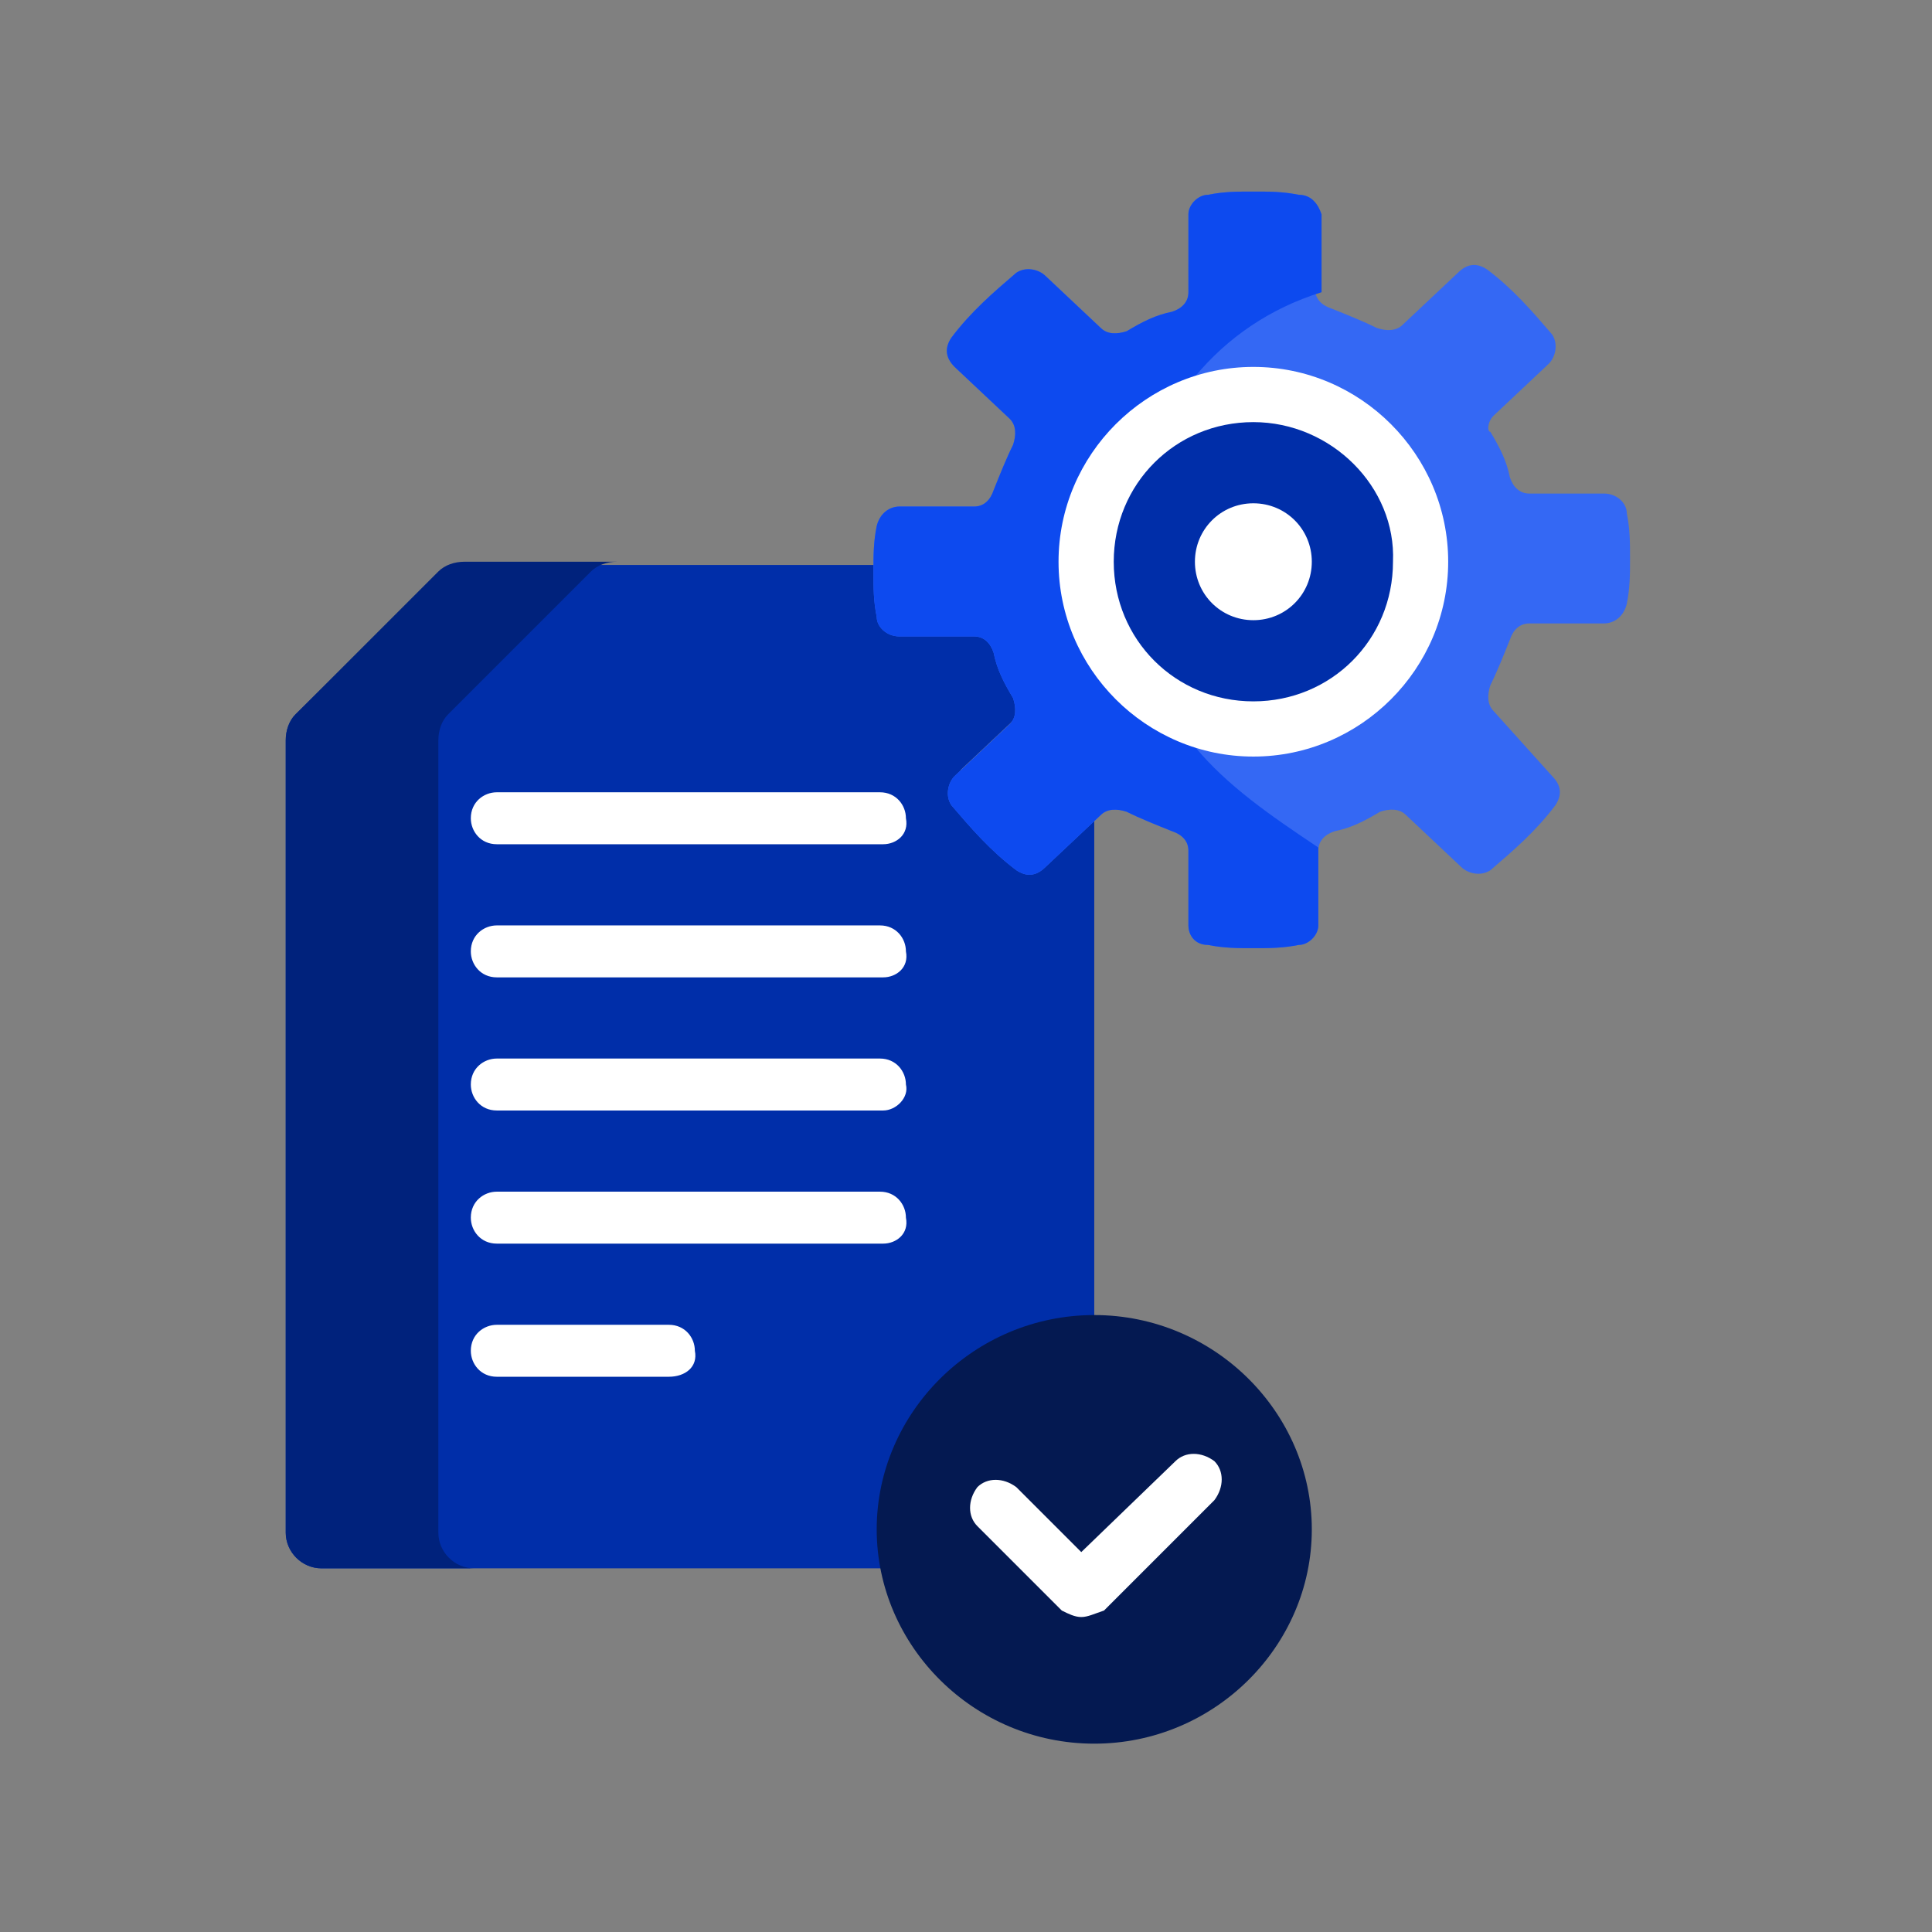
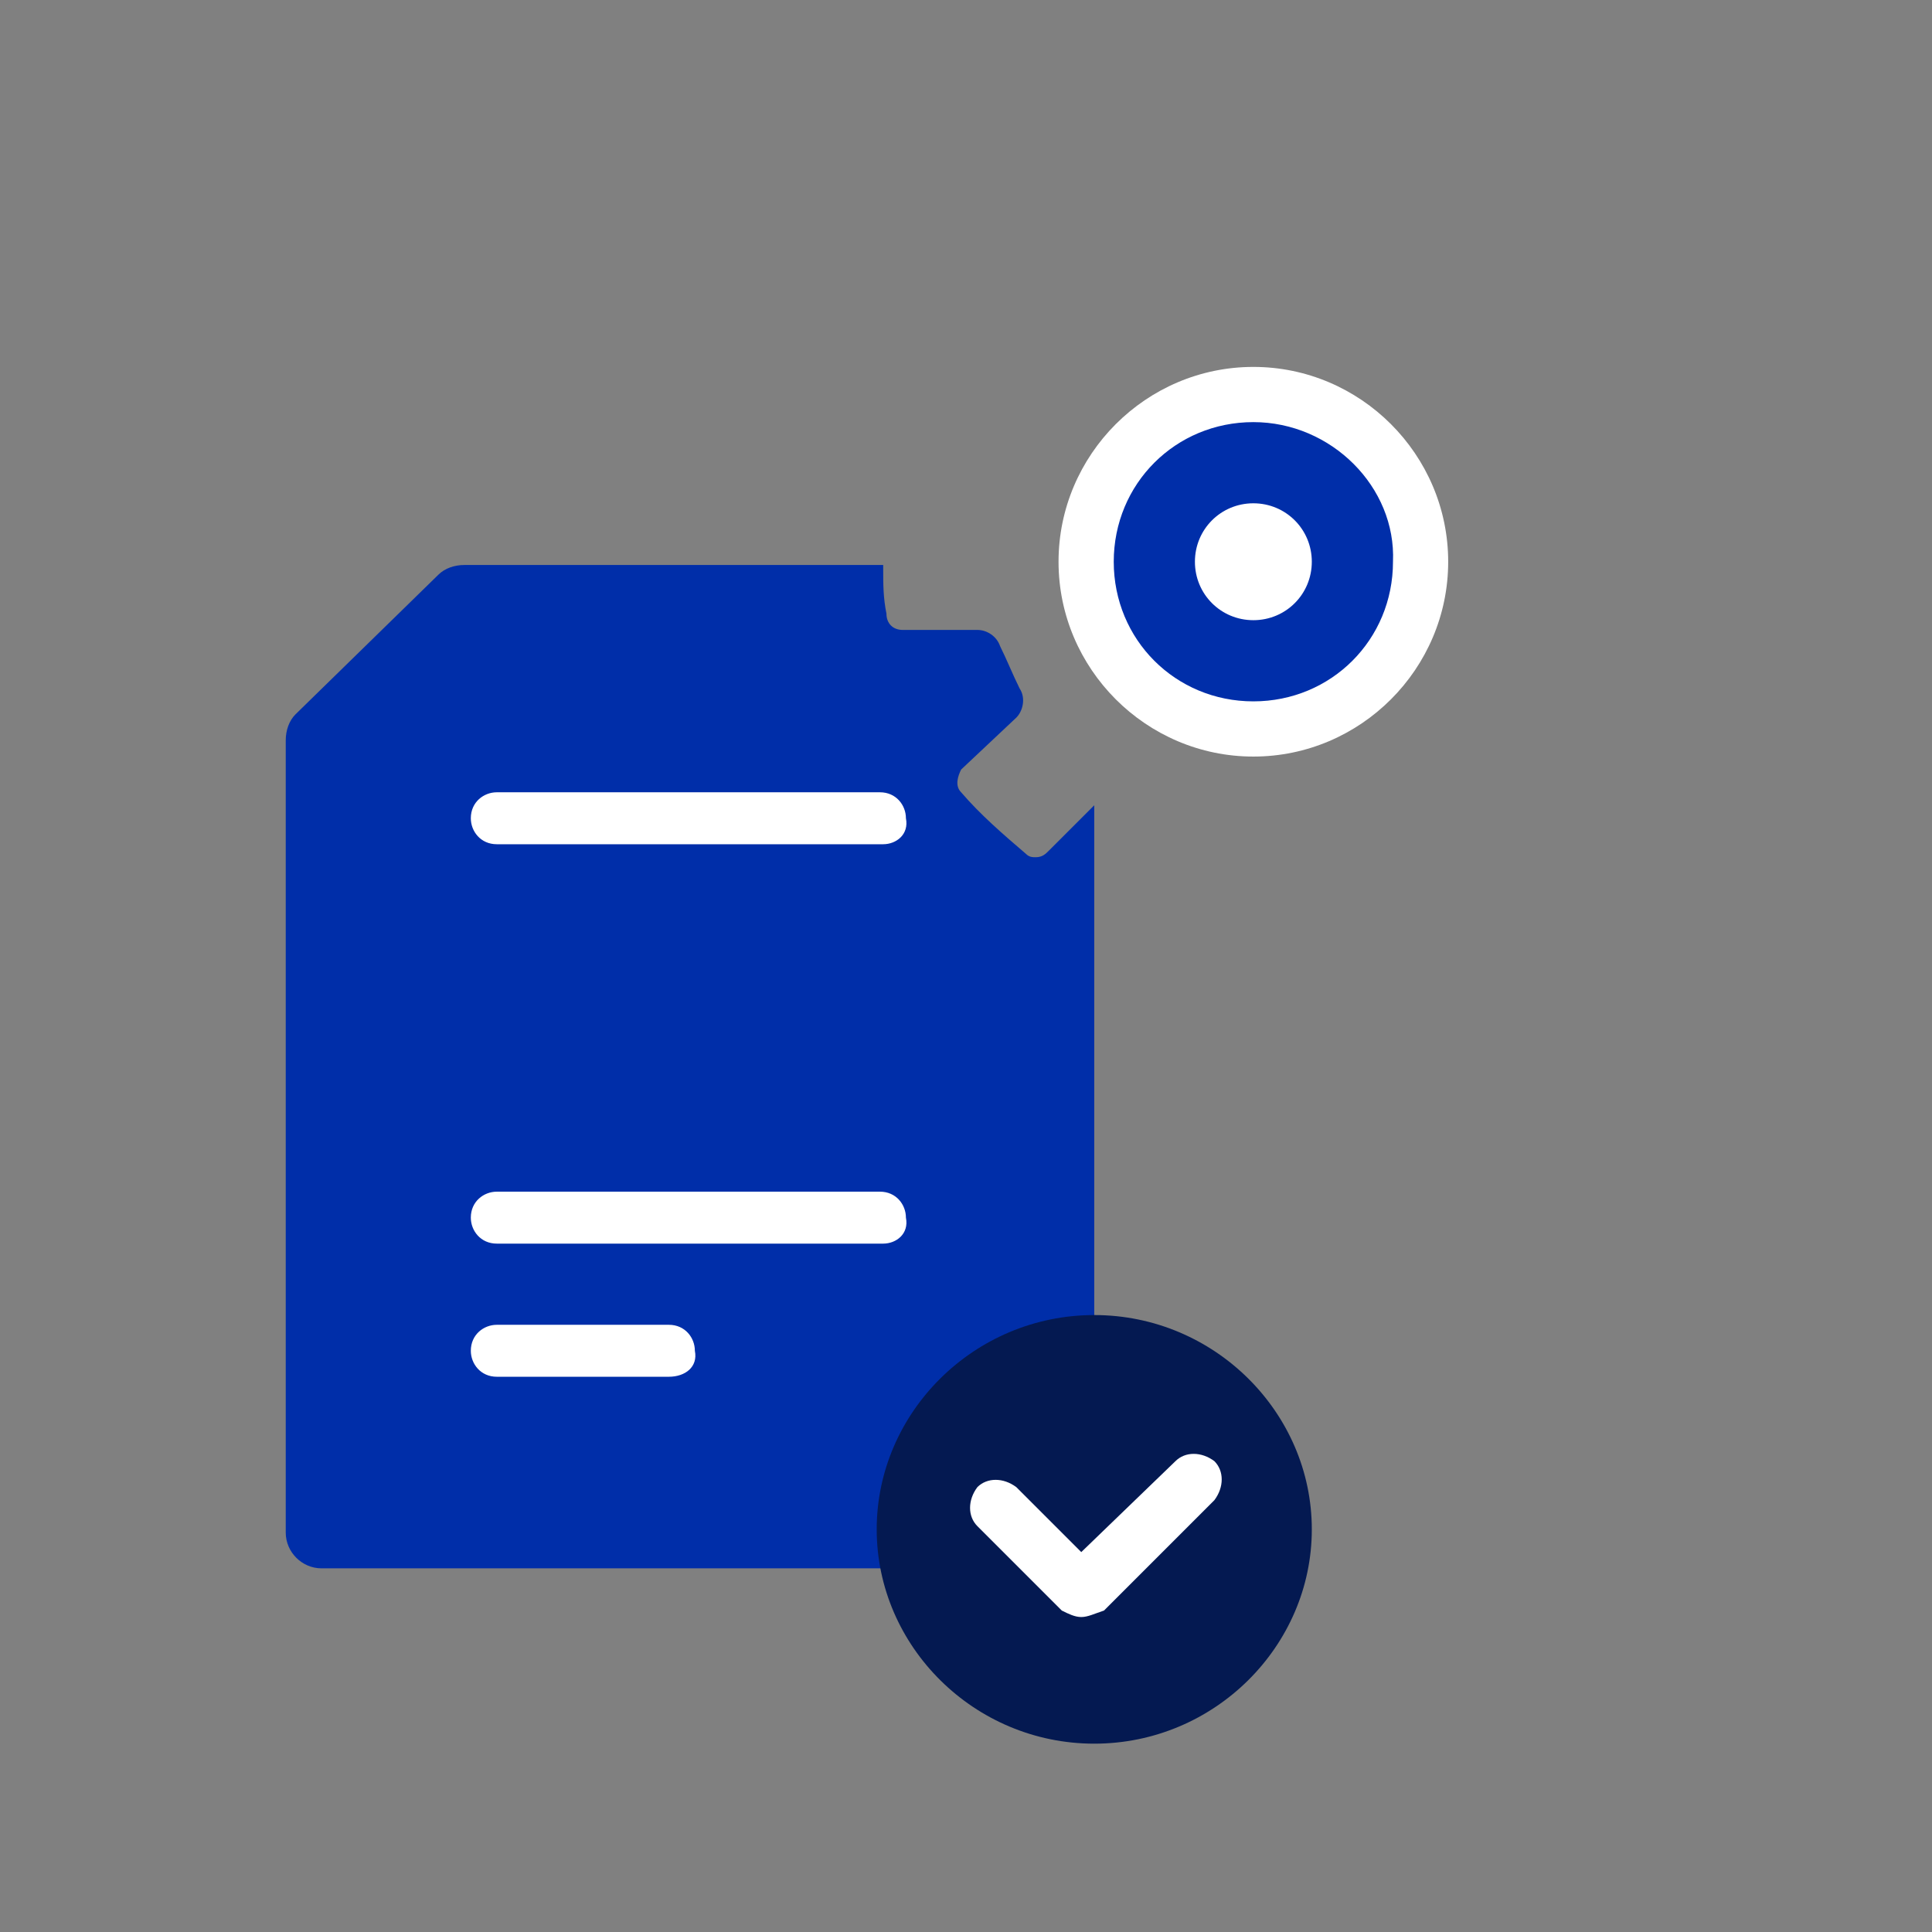
<svg xmlns="http://www.w3.org/2000/svg" xmlns:xlink="http://www.w3.org/1999/xlink" id="Layer_1" x="0px" y="0px" viewBox="0 0 59.5 59.5" style="enable-background:new 0 0 59.5 59.5;" xml:space="preserve">
  <rect x="0" y="0" width="59.5" height="59.5" fill="#808080" stroke="none" />
  <style type="text/css">	.st0{clip-path:url(#SVGID_00000026153861568392238380000013120062971905741485_);}	.st1{fill:#002EA9;}	.st2{fill:#00227C;}	.st3{fill:#FFFFFF;}	.st4{fill:#041951;}	.st5{fill:#3468F4;}	.st6{fill:#0D4AEF;}</style>
  <g>
    <defs>
      <rect id="SVGID_1_" x="8.8" y="5.8" width="41.7" height="48" />
    </defs>
    <clipPath id="SVGID_00000133506598597426460960000018429934966885133746_">
      <use xlink:href="#SVGID_1_" style="overflow:visible;" />
    </clipPath>
    <g style="clip-path:url(#SVGID_00000133506598597426460960000018429934966885133746_);">
      <path class="st1" d="M27.1,47.1c0-3.6,2.9-6.5,6.6-6.5c0,0,0,0,0,0V24.8l-1.4,1.4c-0.1,0.1-0.2,0.2-0.4,0.2c-0.1,0-0.2,0-0.3-0.1   c-0.7-0.6-1.4-1.2-2-1.9c-0.2-0.2-0.1-0.5,0-0.7l1.7-1.6c0.2-0.2,0.3-0.6,0.1-0.9c-0.2-0.4-0.4-0.9-0.6-1.3   c-0.1-0.3-0.4-0.5-0.7-0.5h-2.3c-0.3,0-0.5-0.2-0.5-0.5c-0.1-0.5-0.1-0.9-0.1-1.4c0,0,0,0,0-0.1H14.3c-0.3,0-0.6,0.1-0.8,0.3   L9.1,22c-0.2,0.2-0.3,0.5-0.3,0.8v24.4c0,0.6,0.5,1.1,1.1,1.1h17.4C27.2,47.9,27.1,47.5,27.1,47.1z" />
-       <path class="st2" d="M13.5,47.2V22.8c0-0.3,0.1-0.6,0.3-0.8l4.4-4.4c0.2-0.2,0.5-0.3,0.8-0.3h-4.7c-0.3,0-0.6,0.1-0.8,0.3L9.1,22   c-0.2,0.2-0.3,0.5-0.3,0.8v24.4c0,0.6,0.5,1.1,1.1,1.1h4.7C14,48.3,13.5,47.8,13.5,47.2z" />
      <path class="st3" d="M27.2,26H15.3c-0.5,0-0.8-0.4-0.8-0.8c0-0.5,0.4-0.8,0.8-0.8h11.8c0.5,0,0.8,0.4,0.8,0.8   C28,25.7,27.6,26,27.2,26z" />
-       <path class="st3" d="M27.2,30.1H15.3c-0.5,0-0.8-0.4-0.8-0.8c0-0.5,0.4-0.8,0.8-0.8h11.8c0.5,0,0.8,0.4,0.8,0.8   C28,29.8,27.6,30.1,27.2,30.1z" />
-       <path class="st3" d="M27.2,34.2H15.3c-0.5,0-0.8-0.4-0.8-0.8c0-0.5,0.4-0.8,0.8-0.8h11.8c0.5,0,0.8,0.4,0.8,0.8   C28,33.8,27.6,34.2,27.2,34.2z" />
      <path class="st3" d="M27.2,38.3H15.3c-0.5,0-0.8-0.4-0.8-0.8c0-0.5,0.4-0.8,0.8-0.8h11.8c0.5,0,0.8,0.4,0.8,0.8   C28,38,27.6,38.3,27.2,38.3z" />
      <path class="st3" d="M20.6,42.4h-5.3c-0.5,0-0.8-0.4-0.8-0.8c0-0.5,0.4-0.8,0.8-0.8h5.3c0.5,0,0.8,0.4,0.8,0.8   C21.5,42.1,21.1,42.4,20.6,42.4z" />
      <path class="st4" d="M33.7,53.7c3.7,0,6.7-3,6.7-6.6s-3-6.6-6.7-6.6c-3.7,0-6.7,3-6.7,6.6S30,53.7,33.7,53.7z" />
      <path class="st3" d="M33.3,49.8c-0.2,0-0.4-0.1-0.6-0.2L30.1,47c-0.3-0.3-0.3-0.8,0-1.2c0.3-0.3,0.8-0.3,1.2,0l2,2l2.9-2.8   c0.3-0.3,0.8-0.3,1.2,0c0.3,0.3,0.3,0.8,0,1.2l-3.4,3.4C33.7,49.7,33.5,49.8,33.3,49.8z" />
-       <path class="st5" d="M46,12.8l1.7-1.6c0.2-0.2,0.3-0.6,0.1-0.9c-0.6-0.7-1.2-1.4-2-2c-0.3-0.2-0.6-0.2-0.9,0.1L43.2,10   c-0.2,0.2-0.5,0.2-0.8,0.1c-0.4-0.2-0.9-0.4-1.4-0.6c-0.3-0.1-0.5-0.3-0.5-0.6V6.6C40.6,6.3,40.4,6,40,6c-0.5-0.1-0.9-0.1-1.4-0.1   c-0.5,0-0.9,0-1.4,0.1c-0.3,0-0.6,0.3-0.6,0.6V9c0,0.3-0.2,0.5-0.5,0.6c-0.5,0.1-0.9,0.3-1.4,0.6c-0.3,0.1-0.6,0.1-0.8-0.1   l-1.7-1.6c-0.2-0.2-0.6-0.3-0.9-0.1c-0.7,0.6-1.4,1.2-2,2c-0.2,0.3-0.2,0.6,0.1,0.9l1.7,1.6c0.2,0.2,0.2,0.5,0.1,0.8   c-0.2,0.4-0.4,0.9-0.6,1.4c-0.1,0.3-0.3,0.5-0.6,0.5h-2.3c-0.3,0-0.6,0.2-0.7,0.6c-0.1,0.5-0.1,0.9-0.1,1.4c0,0.5,0,0.9,0.1,1.4   c0,0.3,0.3,0.6,0.7,0.6h2.3c0.3,0,0.5,0.2,0.6,0.5c0.1,0.5,0.3,0.9,0.6,1.4c0.1,0.3,0.1,0.6-0.1,0.8l-1.7,1.6   c-0.2,0.2-0.3,0.6-0.1,0.9c0.6,0.7,1.2,1.4,2,2c0.3,0.2,0.6,0.2,0.9-0.1l1.7-1.6c0.2-0.2,0.5-0.2,0.8-0.1c0.4,0.2,0.9,0.4,1.4,0.6   c0.3,0.1,0.5,0.3,0.5,0.6v2.3c0,0.3,0.2,0.6,0.6,0.6c0.5,0.1,0.9,0.1,1.4,0.1c0.5,0,0.9,0,1.4-0.1c0.3,0,0.6-0.3,0.6-0.6v-2.3   c0-0.3,0.2-0.5,0.5-0.6c0.5-0.1,0.9-0.3,1.4-0.6c0.3-0.1,0.6-0.1,0.8,0.1l1.7,1.6c0.2,0.2,0.6,0.3,0.9,0.1c0.7-0.6,1.4-1.2,2-2   c0.2-0.3,0.2-0.6-0.1-0.9L46,21.9c-0.2-0.2-0.2-0.5-0.1-0.8c0.2-0.4,0.4-0.9,0.6-1.4c0.1-0.3,0.3-0.5,0.6-0.5h2.3   c0.3,0,0.6-0.2,0.7-0.6c0.1-0.5,0.1-0.9,0.1-1.4c0-0.5,0-0.9-0.1-1.4c0-0.3-0.3-0.6-0.7-0.6h-2.3c-0.3,0-0.5-0.2-0.6-0.5   c-0.1-0.5-0.3-0.9-0.6-1.4C45.8,13.3,45.8,13,46,12.8z" />
-       <path class="st6" d="M36.8,23c-2.4-0.8-4.1-3-4.1-5.7c0-2.6,1.7-4.9,4.1-5.7c1-1.2,2.3-2.1,3.9-2.6c0,0,0-0.1,0-0.1V6.6   C40.6,6.3,40.4,6,40,6c-0.5-0.1-0.9-0.1-1.4-0.1c-0.5,0-0.9,0-1.4,0.1c-0.3,0-0.6,0.3-0.6,0.6V9c0,0.3-0.2,0.5-0.5,0.6   c-0.5,0.1-0.9,0.3-1.4,0.6c-0.3,0.1-0.6,0.1-0.8-0.1l-1.7-1.6c-0.2-0.2-0.6-0.3-0.9-0.1c-0.7,0.6-1.4,1.2-2,2   c-0.2,0.3-0.2,0.6,0.1,0.9l1.7,1.6c0.2,0.2,0.2,0.5,0.1,0.8c-0.2,0.4-0.4,0.9-0.6,1.4c-0.1,0.3-0.3,0.5-0.6,0.5h-2.3   c-0.3,0-0.6,0.2-0.7,0.6c-0.1,0.5-0.1,0.9-0.1,1.4c0,0.5,0,0.9,0.1,1.4c0,0.3,0.3,0.6,0.7,0.6h2.3c0.3,0,0.5,0.2,0.6,0.5   c0.1,0.5,0.3,0.9,0.6,1.4c0.1,0.3,0.1,0.6-0.1,0.8l-1.7,1.6c-0.2,0.2-0.3,0.6-0.1,0.9c0.6,0.7,1.2,1.4,2,2   c0.3,0.2,0.6,0.2,0.9-0.1l1.7-1.6c0.2-0.2,0.5-0.2,0.8-0.1c0.4,0.2,0.9,0.4,1.4,0.6c0.3,0.1,0.5,0.3,0.5,0.6v2.3   c0,0.3,0.2,0.6,0.6,0.6c0.5,0.1,0.9,0.1,1.4,0.1c0.5,0,0.9,0,1.4-0.1c0.3,0,0.6-0.3,0.6-0.6v-2.3c0,0,0-0.1,0-0.1   C39.1,25.1,37.8,24.2,36.8,23z" />
      <path class="st1" d="M38.6,22.5c2.9,0,5.2-2.3,5.2-5.1c0-2.8-2.3-5.1-5.2-5.1c-2.9,0-5.2,2.3-5.2,5.1   C33.5,20.2,35.8,22.5,38.6,22.5z" />
      <path class="st3" d="M38.6,23.3c-3.3,0-6-2.7-6-6c0-3.3,2.7-6,6-6s6,2.7,6,6C44.6,20.6,41.9,23.3,38.6,23.3z M38.6,13   c-2.4,0-4.3,1.9-4.3,4.3c0,2.4,1.9,4.3,4.3,4.3c2.4,0,4.3-1.9,4.3-4.3C43,15,41,13,38.6,13z" />
      <path class="st3" d="M38.6,19.1c1,0,1.8-0.8,1.8-1.8c0-1-0.8-1.8-1.8-1.8c-1,0-1.8,0.8-1.8,1.8C36.8,18.3,37.6,19.1,38.6,19.1z" />
    </g>
  </g>
</svg>